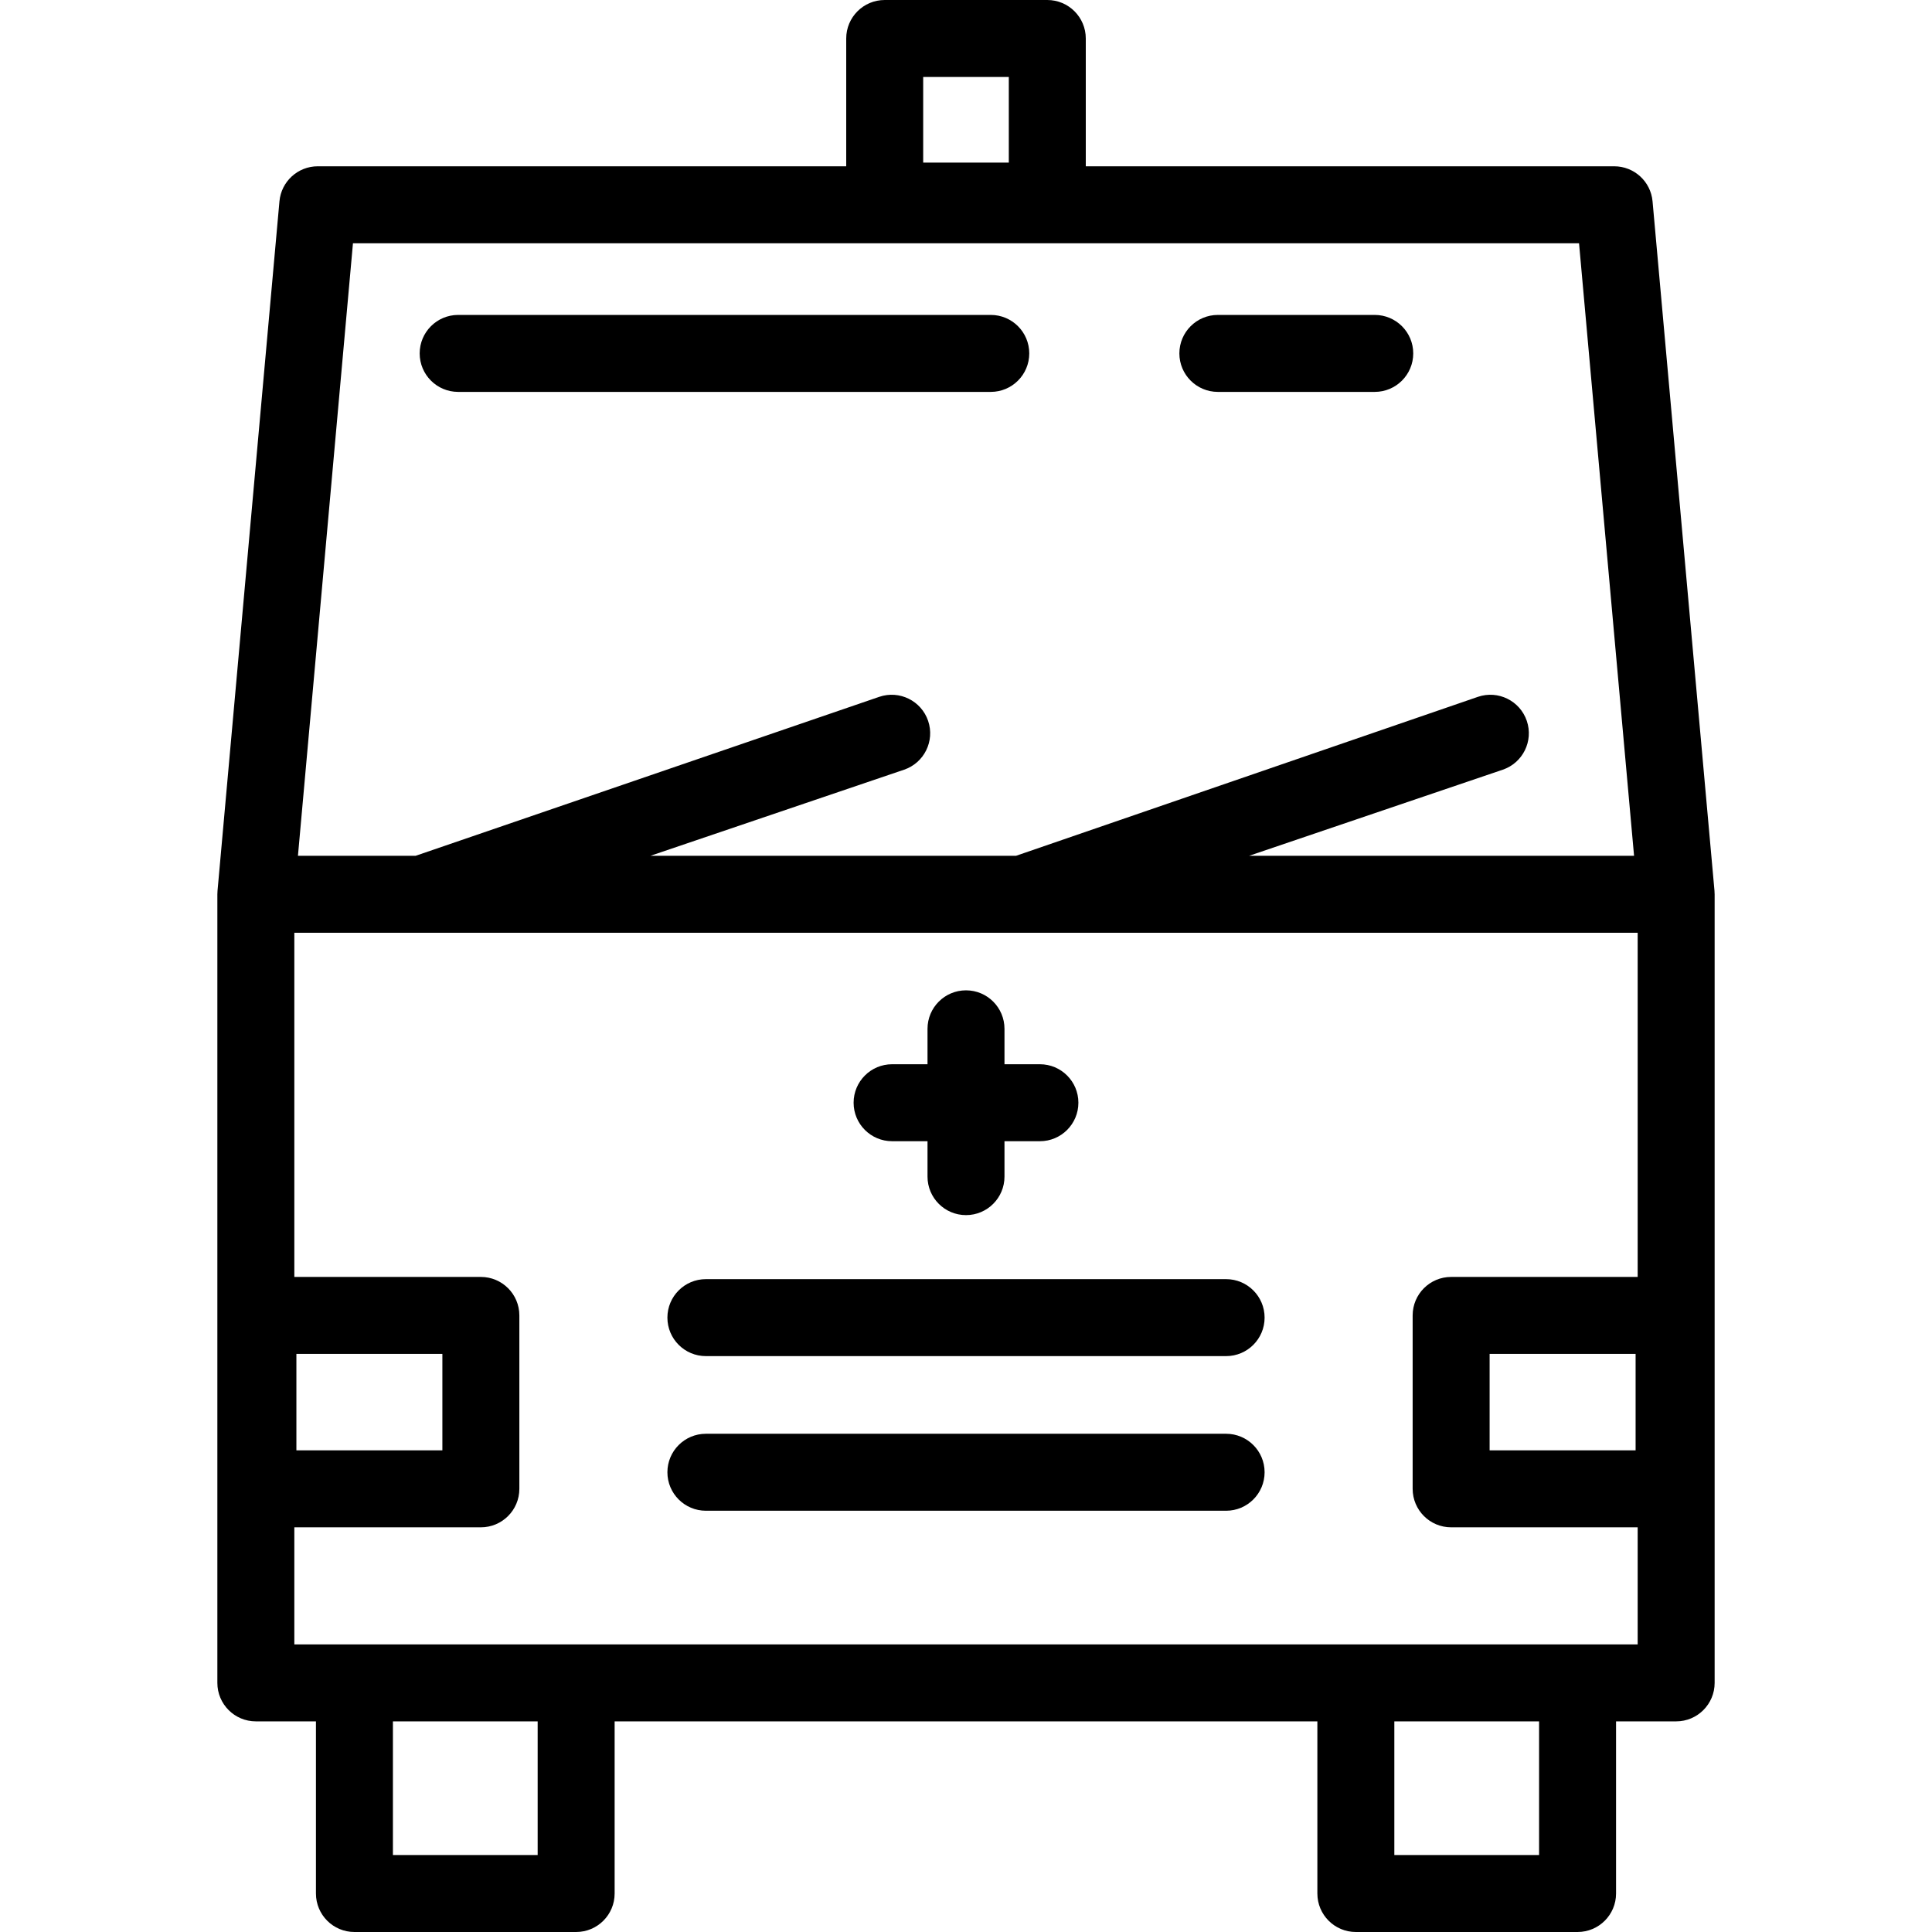
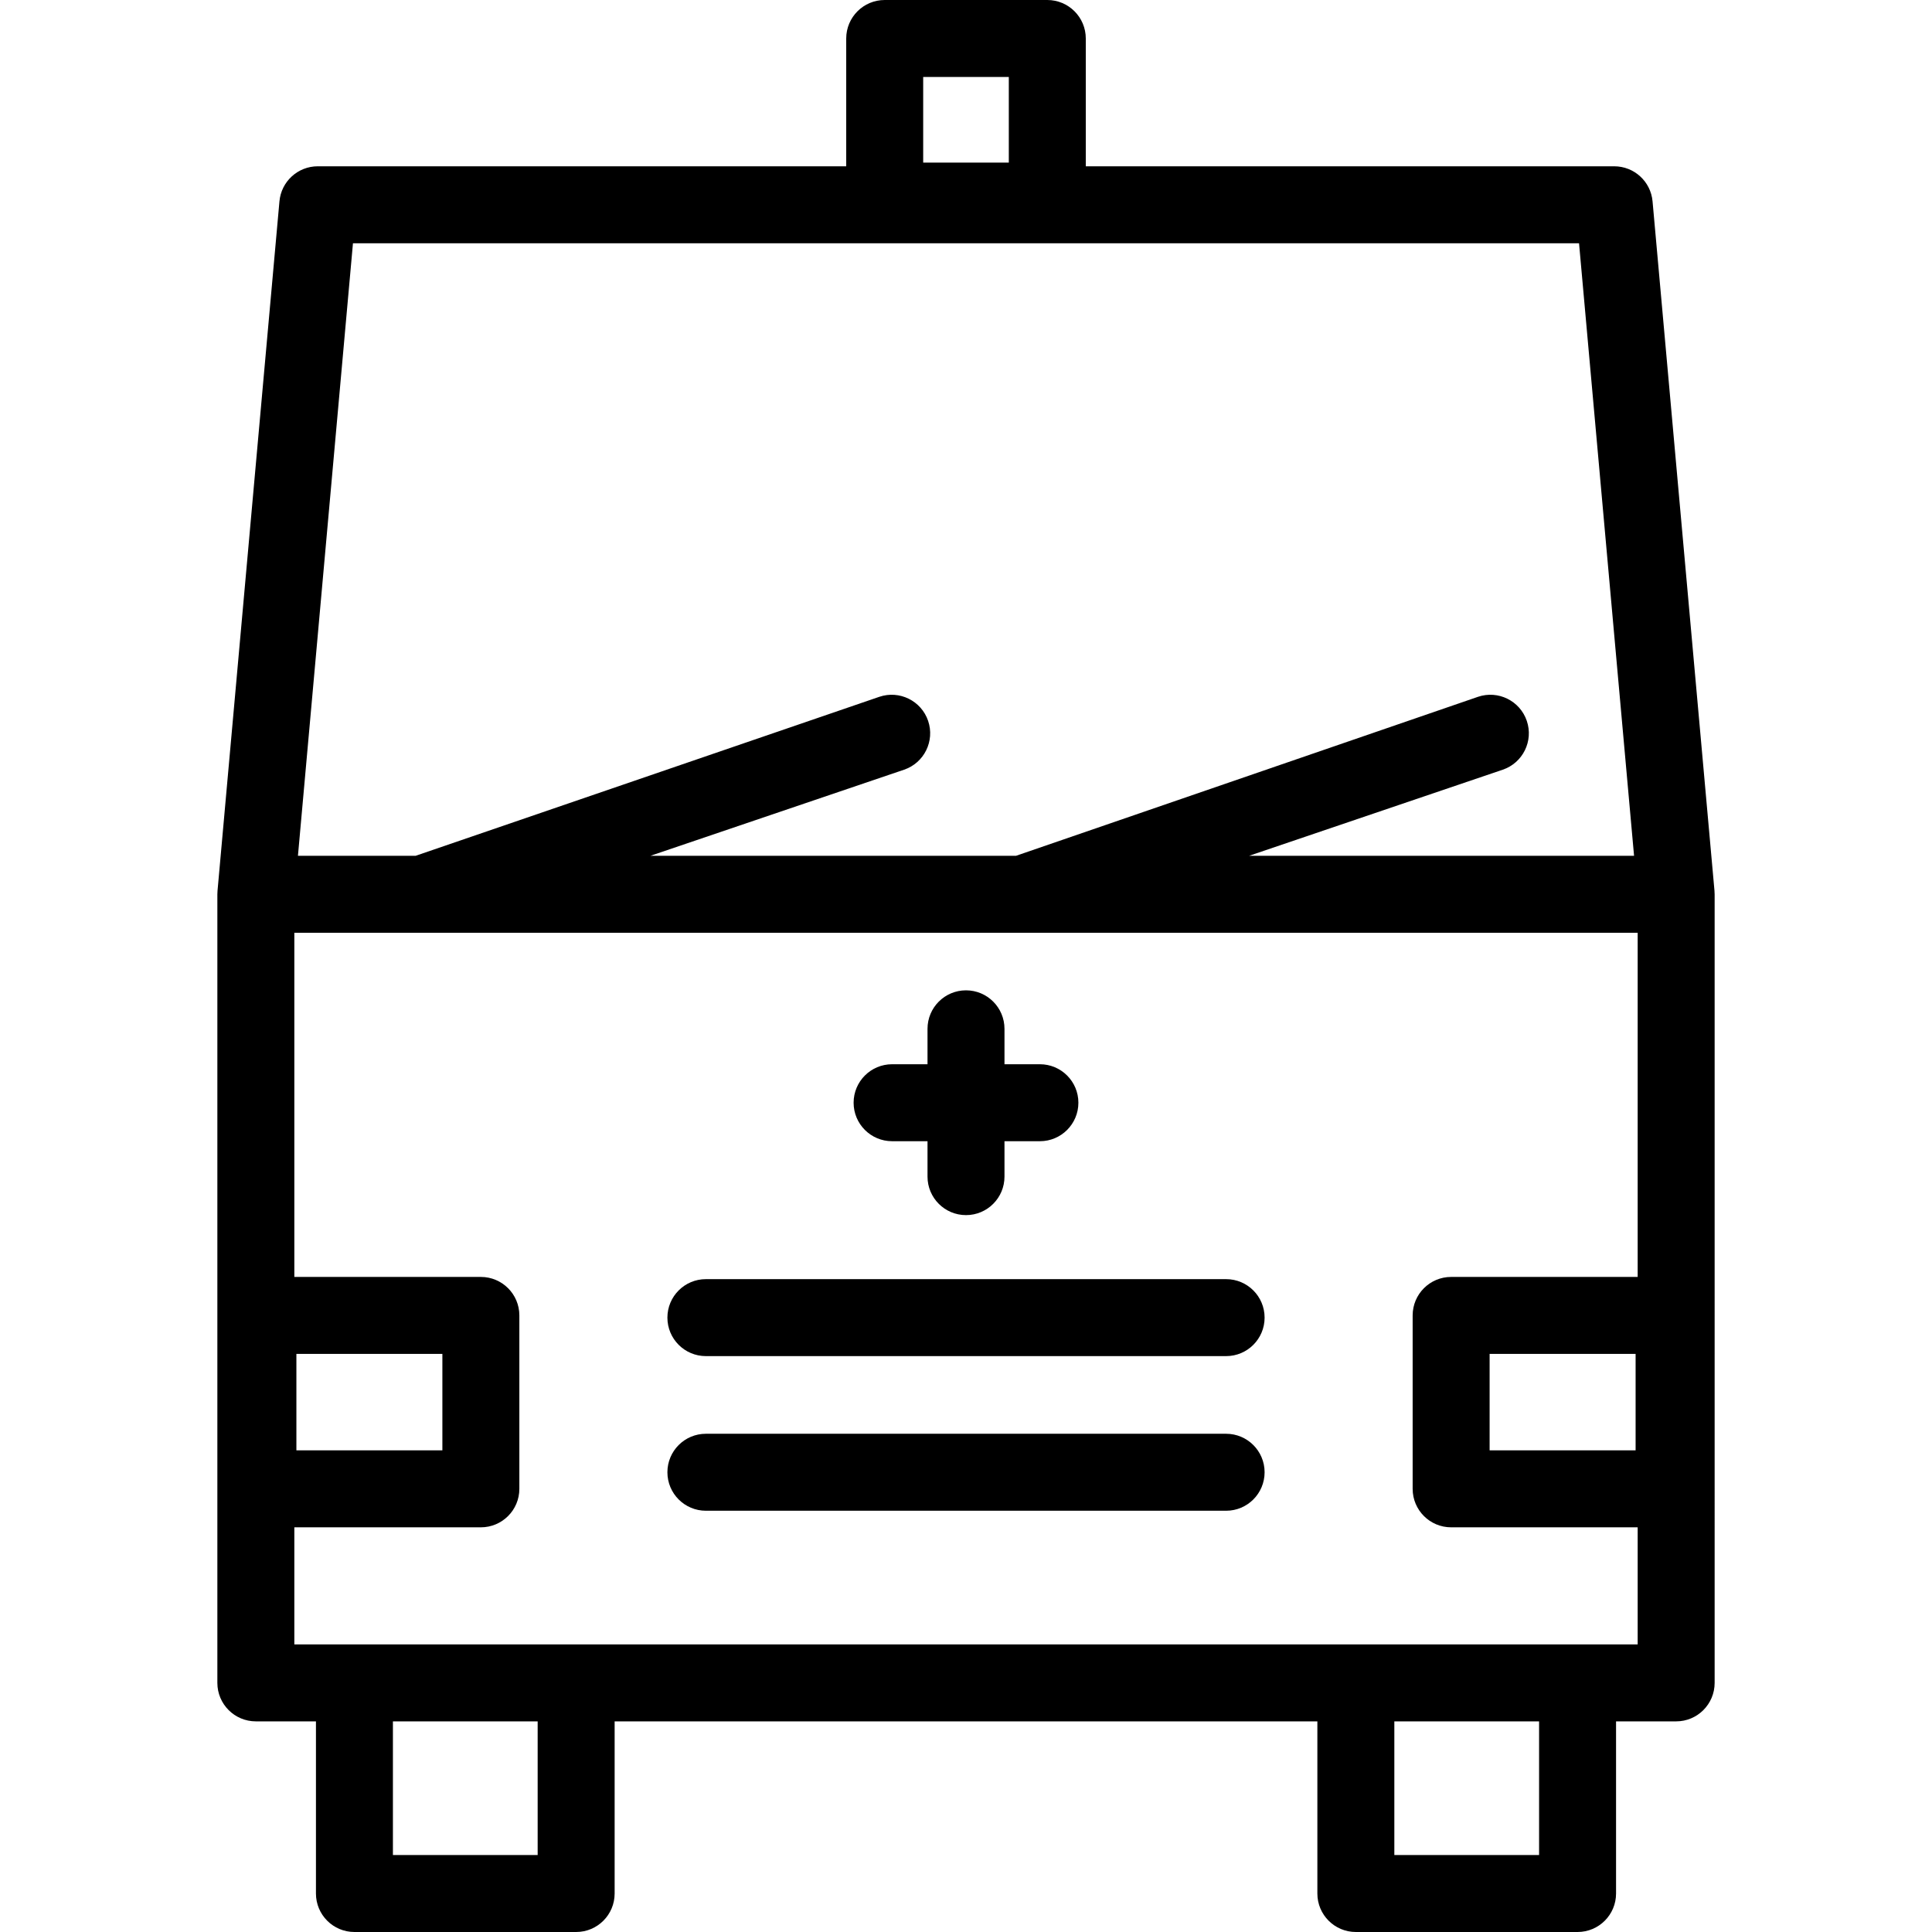
<svg xmlns="http://www.w3.org/2000/svg" fill="#000000" height="800px" width="800px" version="1.1" id="Layer_1" viewBox="0 0 502 502" xml:space="preserve">
  <g>
    <g>
      <g>
-         <path d="M316.441,101.828h40.766c5.523,0,10-4.478,10-10c0-5.522-4.477-10-10-10h-40.766c-5.523,0-10,4.478-10,10     C306.441,97.35,310.918,101.828,316.441,101.828z" />
-         <path d="M119.045,101.828h138.392c5.523,0,10-4.478,10-10c0-5.522-4.477-10-10-10H119.045c-5.523,0-10,4.478-10,10     C109.045,97.35,113.522,101.828,119.045,101.828z" />
        <path d="M445.497,231.858c-0.007-0.129-0.003-0.258-0.014-0.387L429.39,52.313c-0.463-5.155-4.784-9.105-9.96-9.105H282.124V10     c0-5.522-4.477-10-10-10h-42.247c-5.523,0-10,4.478-10,10v33.207H82.57c-5.176,0-9.497,3.95-9.96,9.105L56.518,231.471     c-0.025,0.284-0.04,0.607-0.04,0.895v204.905c0,5.522,4.477,10,10,10h15.616V492c0,5.522,4.477,10,10,10h57.609     c5.523,0,10-4.478,10-10v-44.729h182.594V492c0,5.522,4.477,10,10,10h57.609c5.523,0,10-4.478,10-10v-44.729h15.616     c5.523,0,10-4.478,10-10V232.365C445.522,232.194,445.505,232.027,445.497,231.858z M239.876,20h22.247v22.247h-22.247V20z      M91.712,63.207h318.576l14.296,159.158H324.562l65.899-22.369c5.229-1.775,8.03-7.454,6.255-12.684     c-1.775-5.23-7.452-8.031-12.684-6.256L264,222.365h-94.995l65.899-22.369c5.229-1.775,8.03-7.454,6.255-12.684     c-1.775-5.229-7.453-8.031-12.684-6.256L108,222.365H77.416L91.712,63.207z M139.703,482h-37.609v-34.729h37.609V482z      M399.906,482h-37.609v-34.729h37.609V482z M425.523,331.791h-48.468c-5.523,0-10,4.478-10,10v45.059c0,5.522,4.477,10,10,10     h48.468v30.421h-15.617h-57.609H149.703H92.094H76.478V396.85h48.468c5.523,0,10-4.478,10-10v-45.059c0-5.522-4.477-10-10-10     H76.478v-89.426h349.045V331.791z M424.986,351.791v25.059h-37.932v-25.059H424.986z M77.014,376.85v-25.059h37.931v25.059     H77.014z" />
        <path d="M183.414,392.542h135.173c5.523,0,10-4.478,10-10c0-5.522-4.478-10-10.001-10H183.414c-5.523,0-10,4.478-10,10     C173.414,388.064,177.891,392.542,183.414,392.542z" />
        <path d="M183.414,352.365h135.173c5.523,0,10-4.478,10-10c0-5.522-4.478-10-10.001-10H183.414c-5.523,0-10,4.478-10,10     C173.414,347.887,177.891,352.365,183.414,352.365z" />
        <path d="M231.797,296.526H241v9.203c0,5.522,4.477,10,10,10s10-4.478,10-10v-9.203h9.203c5.523,0,10-4.478,10-10     c0-5.522-4.477-10-10-10H261v-9.204c0-5.522-4.477-10-10-10s-10,4.478-10,10v9.204h-9.203c-5.523,0-10,4.478-10,10     C221.797,292.048,226.274,296.526,231.797,296.526z" />
      </g>
    </g>
  </g>
</svg>